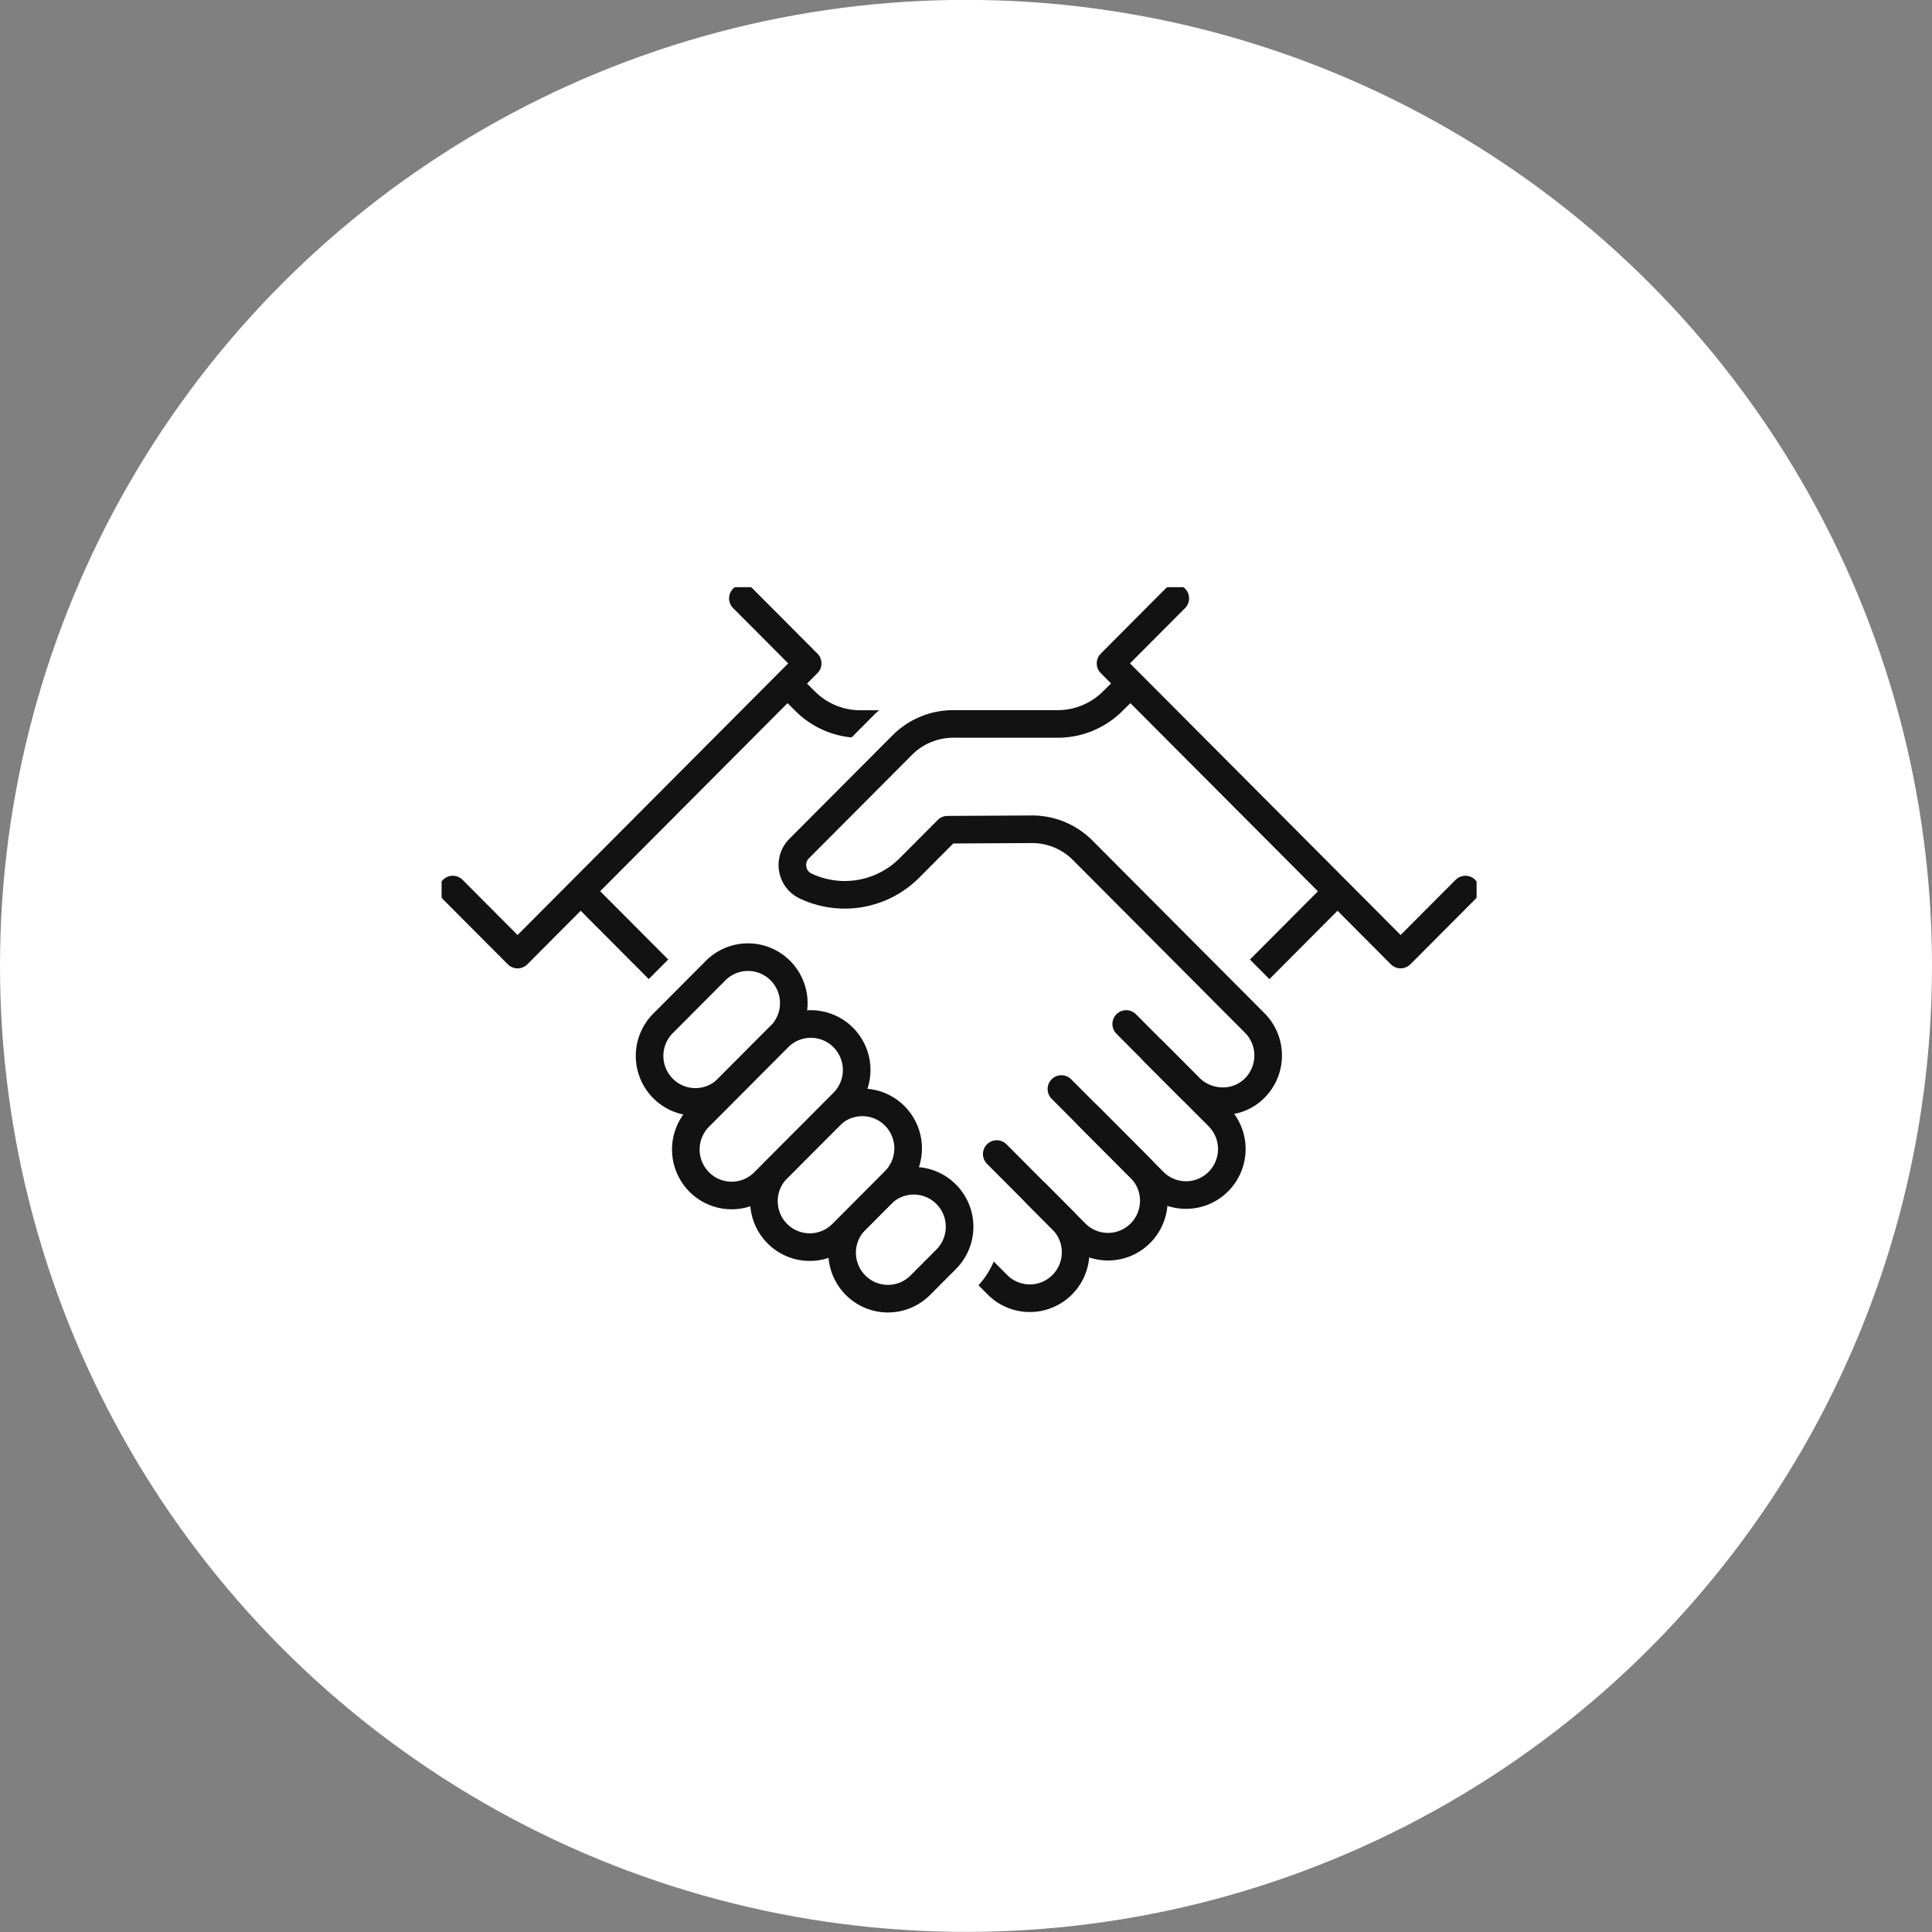
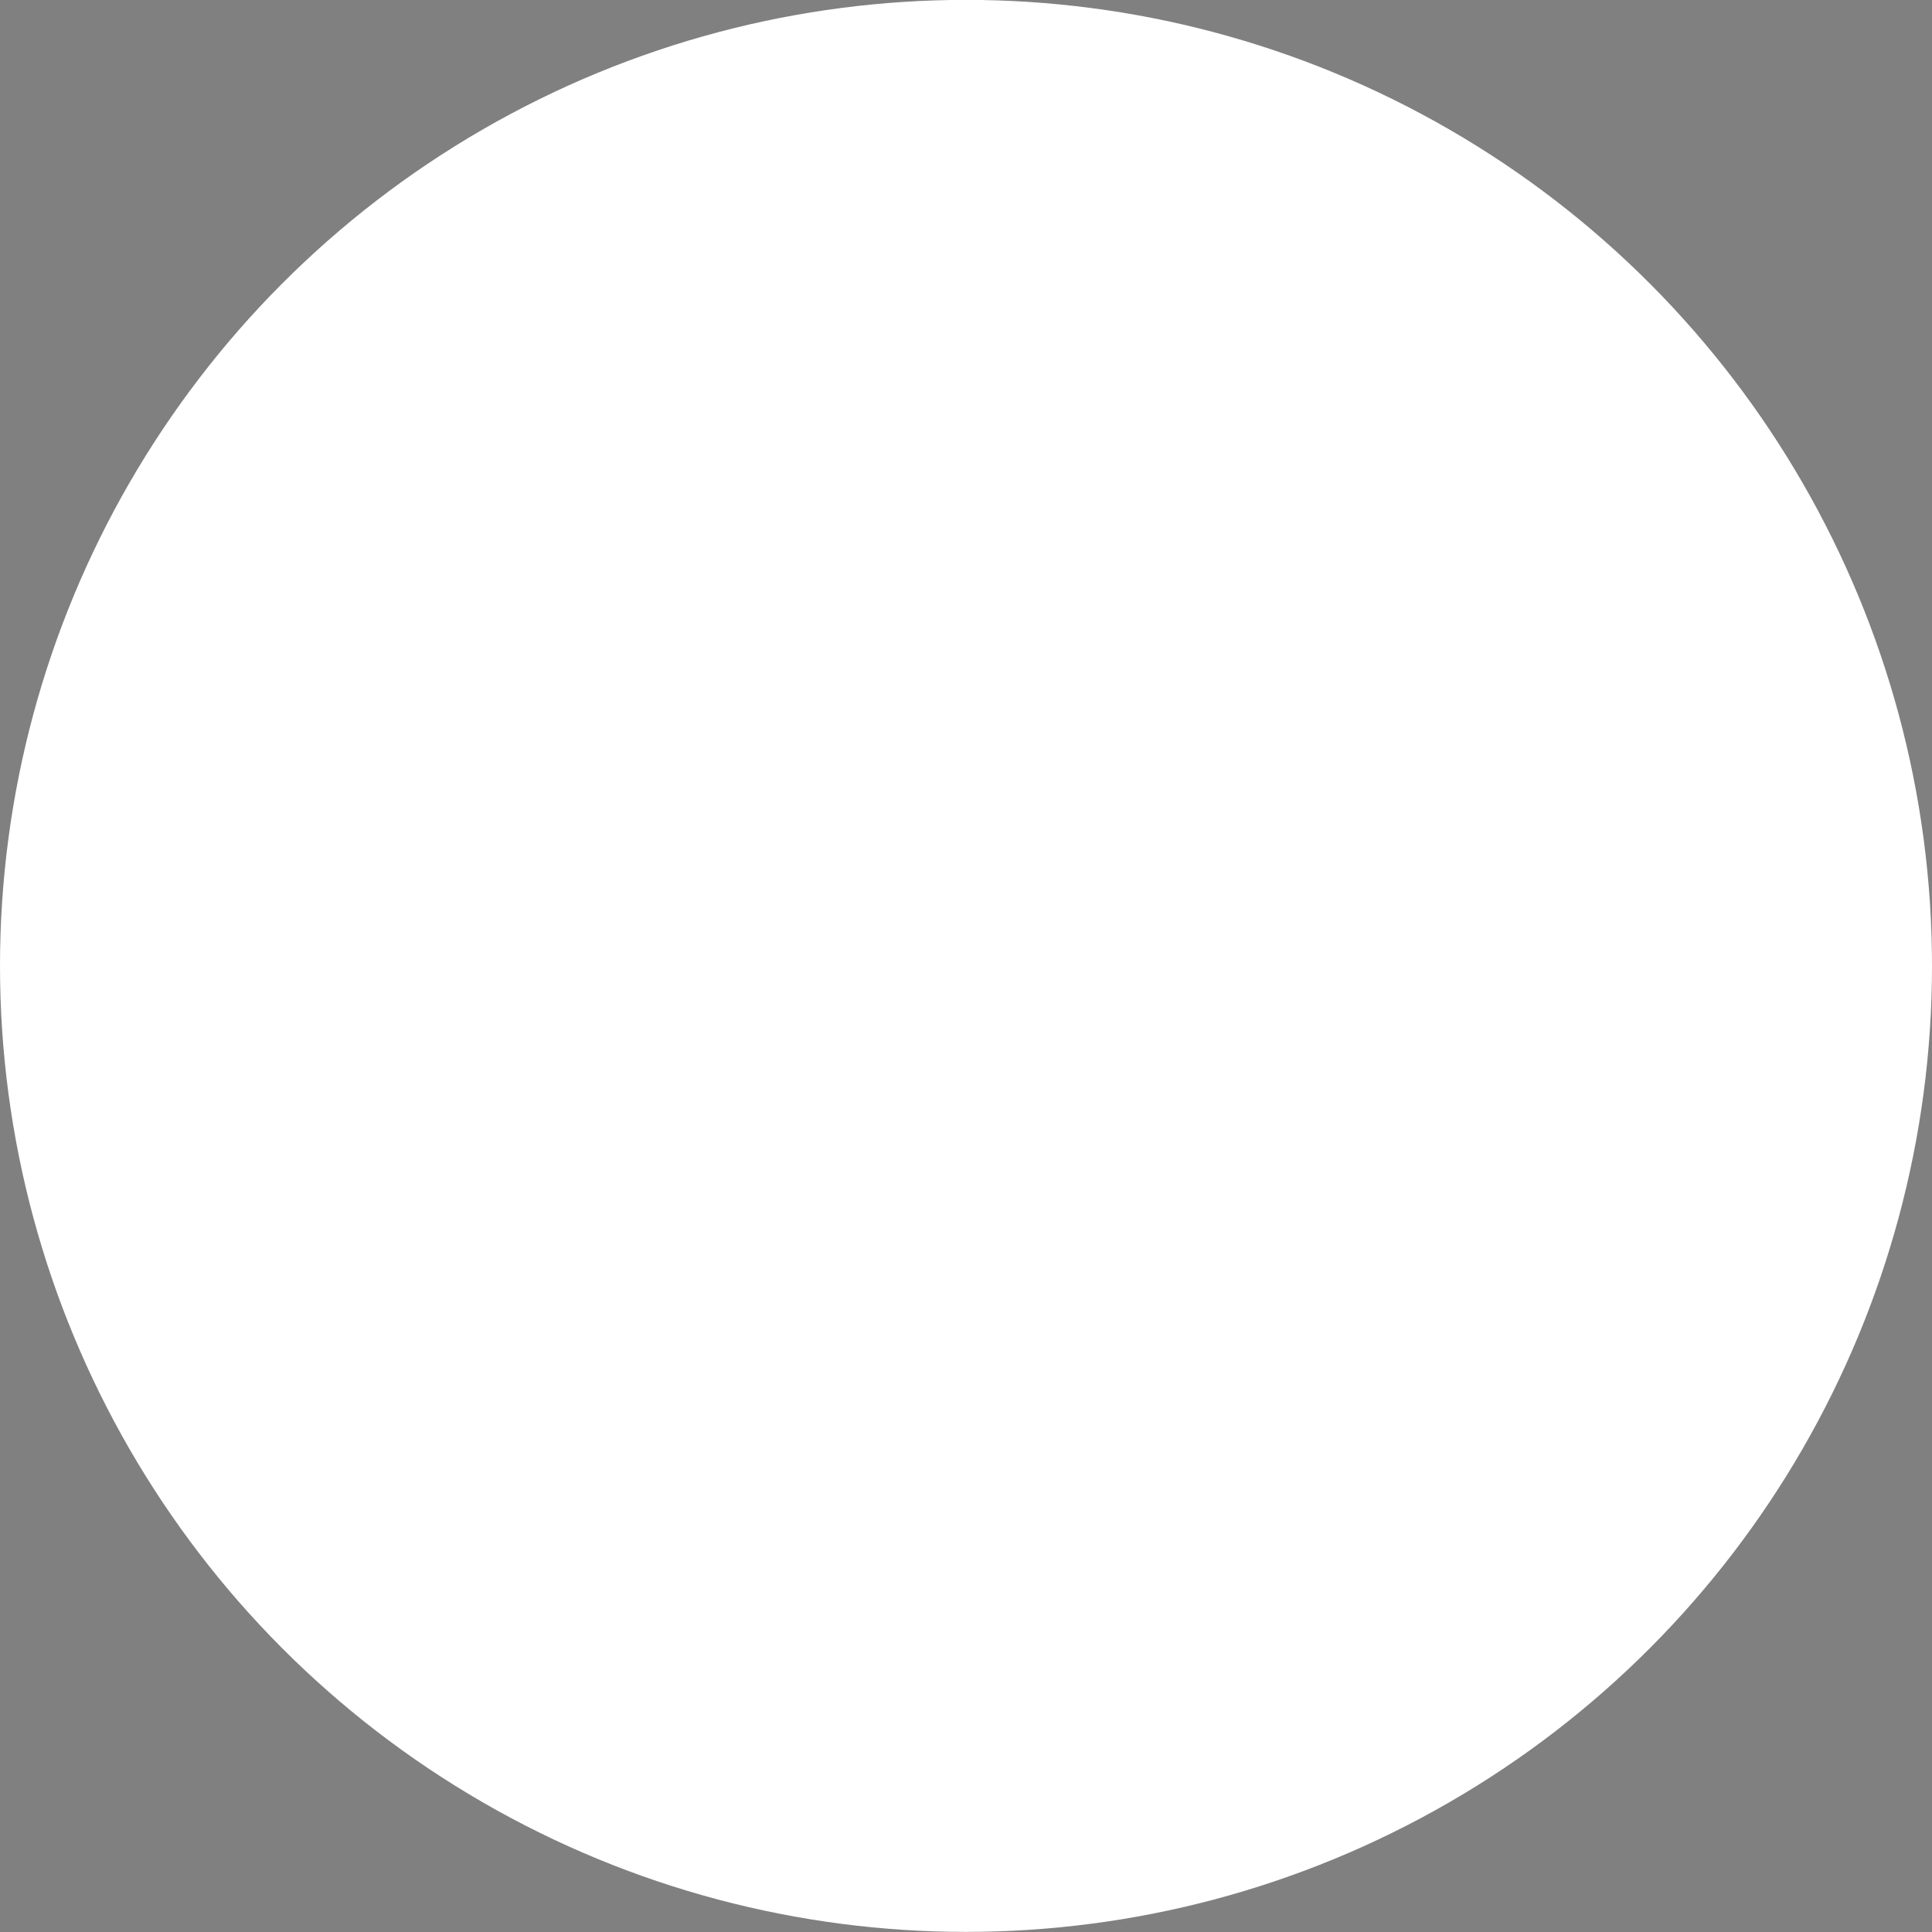
<svg xmlns="http://www.w3.org/2000/svg" width="140" height="140" fill="none">
  <rect width="100%" height="100%" fill="#808080" stroke="none" />
  <circle cx="70" cy="69.992" r="70" fill="#fff" />
  <g clip-path="url(#a)">
    <path d="m49.836 72.366-8.731-8.764m15.898-14.071L42.929 63.658m28.756-11.191H62.33a5.63 5.63 0 0 1-3.972-1.644l-4.605-4.565" stroke="#121212" stroke-width="2" stroke-linecap="round" stroke-linejoin="round" />
    <path d="m32.81 64.46 4.695 4.711 21.022-21.1-4.694-4.712" fill="#fff" />
    <path d="m32.81 64.46 4.695 4.711 21.022-21.1-4.694-4.712m-3.106 28.11 21.55 21.629a3.309 3.309 0 0 0 4.694 0 3.339 3.339 0 0 0 0-4.712l-1.873-1.88" stroke="#121212" stroke-width="2" stroke-linecap="round" stroke-linejoin="round" />
    <path d="m72.228 83.627 5.715 5.737a3.309 3.309 0 0 0 4.694 0 3.339 3.339 0 0 0 0-4.711l-3.81-3.825" stroke="#121212" stroke-width="2" stroke-linecap="round" stroke-linejoin="round" />
    <path d="m76.914 78.915 6.68 6.705a3.309 3.309 0 0 0 4.695 0 3.339 3.339 0 0 0 0-4.712l-6.68-6.705" stroke="#121212" stroke-width="2" stroke-linecap="round" stroke-linejoin="round" />
-     <path d="M66.69 93.13a3.309 3.309 0 0 1-4.694 0 3.339 3.339 0 0 1 0-4.711l1.873-1.88a3.309 3.309 0 0 1 4.694 0 3.339 3.339 0 0 1 0 4.712l-1.873 1.88ZM52.738 78.872a3.309 3.309 0 0 1-4.694 0 3.339 3.339 0 0 1 0-4.712l3.81-3.824a3.309 3.309 0 0 1 4.695 0 3.339 3.339 0 0 1 0 4.711l-3.81 3.825Z" fill="#fff" stroke="#fff" stroke-width="6" stroke-linecap="round" stroke-linejoin="round" />
    <path d="M66.69 93.13a3.309 3.309 0 0 1-4.694 0 3.339 3.339 0 0 1 0-4.711l1.873-1.88a3.309 3.309 0 0 1 4.694 0 3.339 3.339 0 0 1 0 4.712l-1.873 1.88ZM52.738 78.872a3.309 3.309 0 0 1-4.694 0 3.339 3.339 0 0 1 0-4.712l3.81-3.824a3.309 3.309 0 0 1 4.695 0 3.339 3.339 0 0 1 0 4.711l-3.81 3.825Z" fill="#fff" stroke="#121212" stroke-width="2" stroke-linecap="round" stroke-linejoin="round" />
    <path d="M61.023 89.395a3.309 3.309 0 0 1-4.694 0 3.339 3.339 0 0 1 0-4.711l3.81-3.825a3.309 3.309 0 0 1 4.695 0 3.339 3.339 0 0 1 0 4.712l-3.81 3.825Z" fill="#fff" stroke="#121212" stroke-width="2" stroke-linecap="round" stroke-linejoin="round" />
-     <path d="M55.365 85.653a3.309 3.309 0 0 1-4.694 0 3.339 3.339 0 0 1 0-4.712l5.74-5.761a3.309 3.309 0 0 1 4.694 0 3.339 3.339 0 0 1 0 4.711l-5.74 5.761Z" fill="#fff" stroke="#121212" stroke-width="2" stroke-linecap="round" stroke-linejoin="round" />
-     <path d="m89.164 72.366 8.731-8.764M81.916 49.531l15.177 15.225" stroke="#121212" stroke-width="2" stroke-linecap="round" stroke-linejoin="round" />
    <path d="m57.91 61.501 7.467-7.494a5.219 5.219 0 0 1 3.697-1.538h7.58m14.269 21.664L78.454 61.617" stroke="#fff" stroke-width="6" stroke-linecap="round" stroke-linejoin="round" />
    <path d="m83.521 76.123 2.651 2.66c1.273 1.278 3.357 1.376 4.67.139a3.343 3.343 0 0 0 .081-4.793L78.454 61.613a5.164 5.164 0 0 0-3.689-1.521l-6.104.032-2.757 2.767a6.619 6.619 0 0 1-7.531 1.31c-1.046-.496-1.281-1.888-.463-2.71l7.467-7.494a5.218 5.218 0 0 1 3.697-1.538h7.58a5.63 5.63 0 0 0 3.973-1.644l3.632-3.588" stroke="#121212" stroke-width="2" stroke-linecap="round" stroke-linejoin="round" />
    <path d="m106.189 64.46-4.694 4.711-21.022-21.1 4.694-4.712" fill="#fff" />
    <path d="m106.189 64.46-4.694 4.711-21.022-21.1 4.694-4.712" stroke="#121212" stroke-width="2" stroke-linecap="round" stroke-linejoin="round" />
  </g>
  <defs>
    <clipPath id="a">
-       <path fill="#fff" transform="translate(32 42.547)" d="M0 0h75v54H0z" />
-     </clipPath>
+       </clipPath>
  </defs>
</svg>